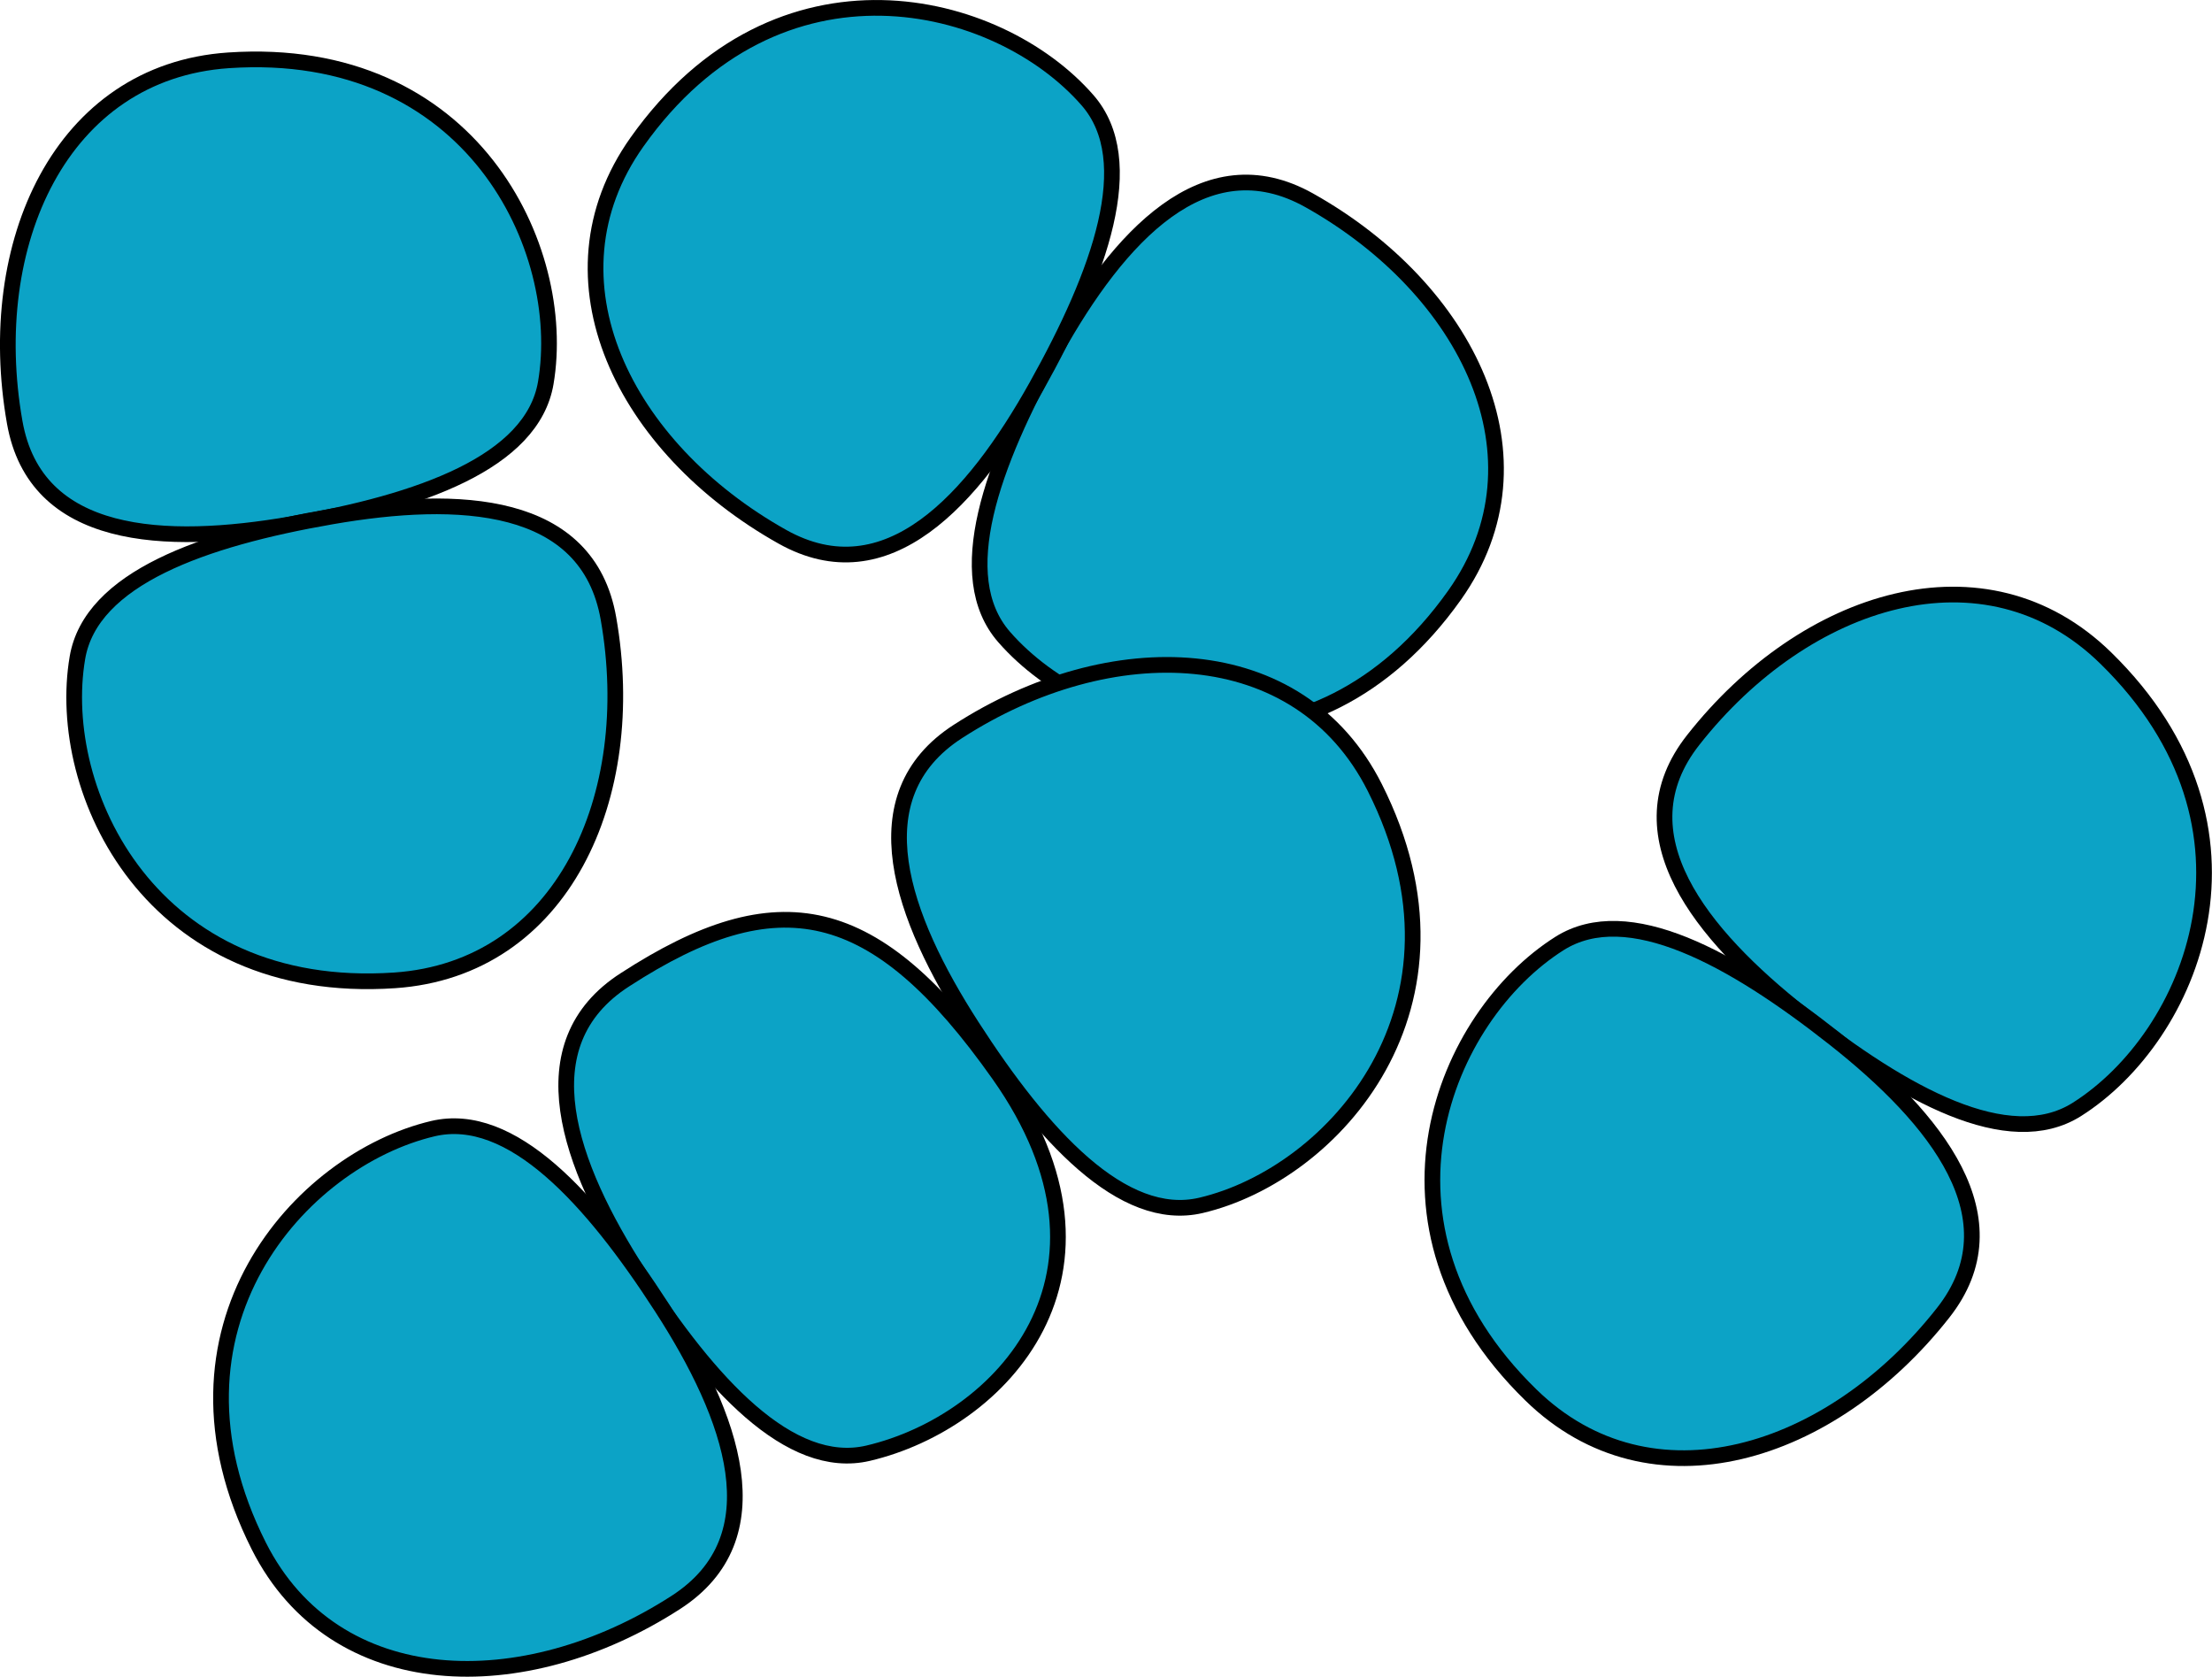
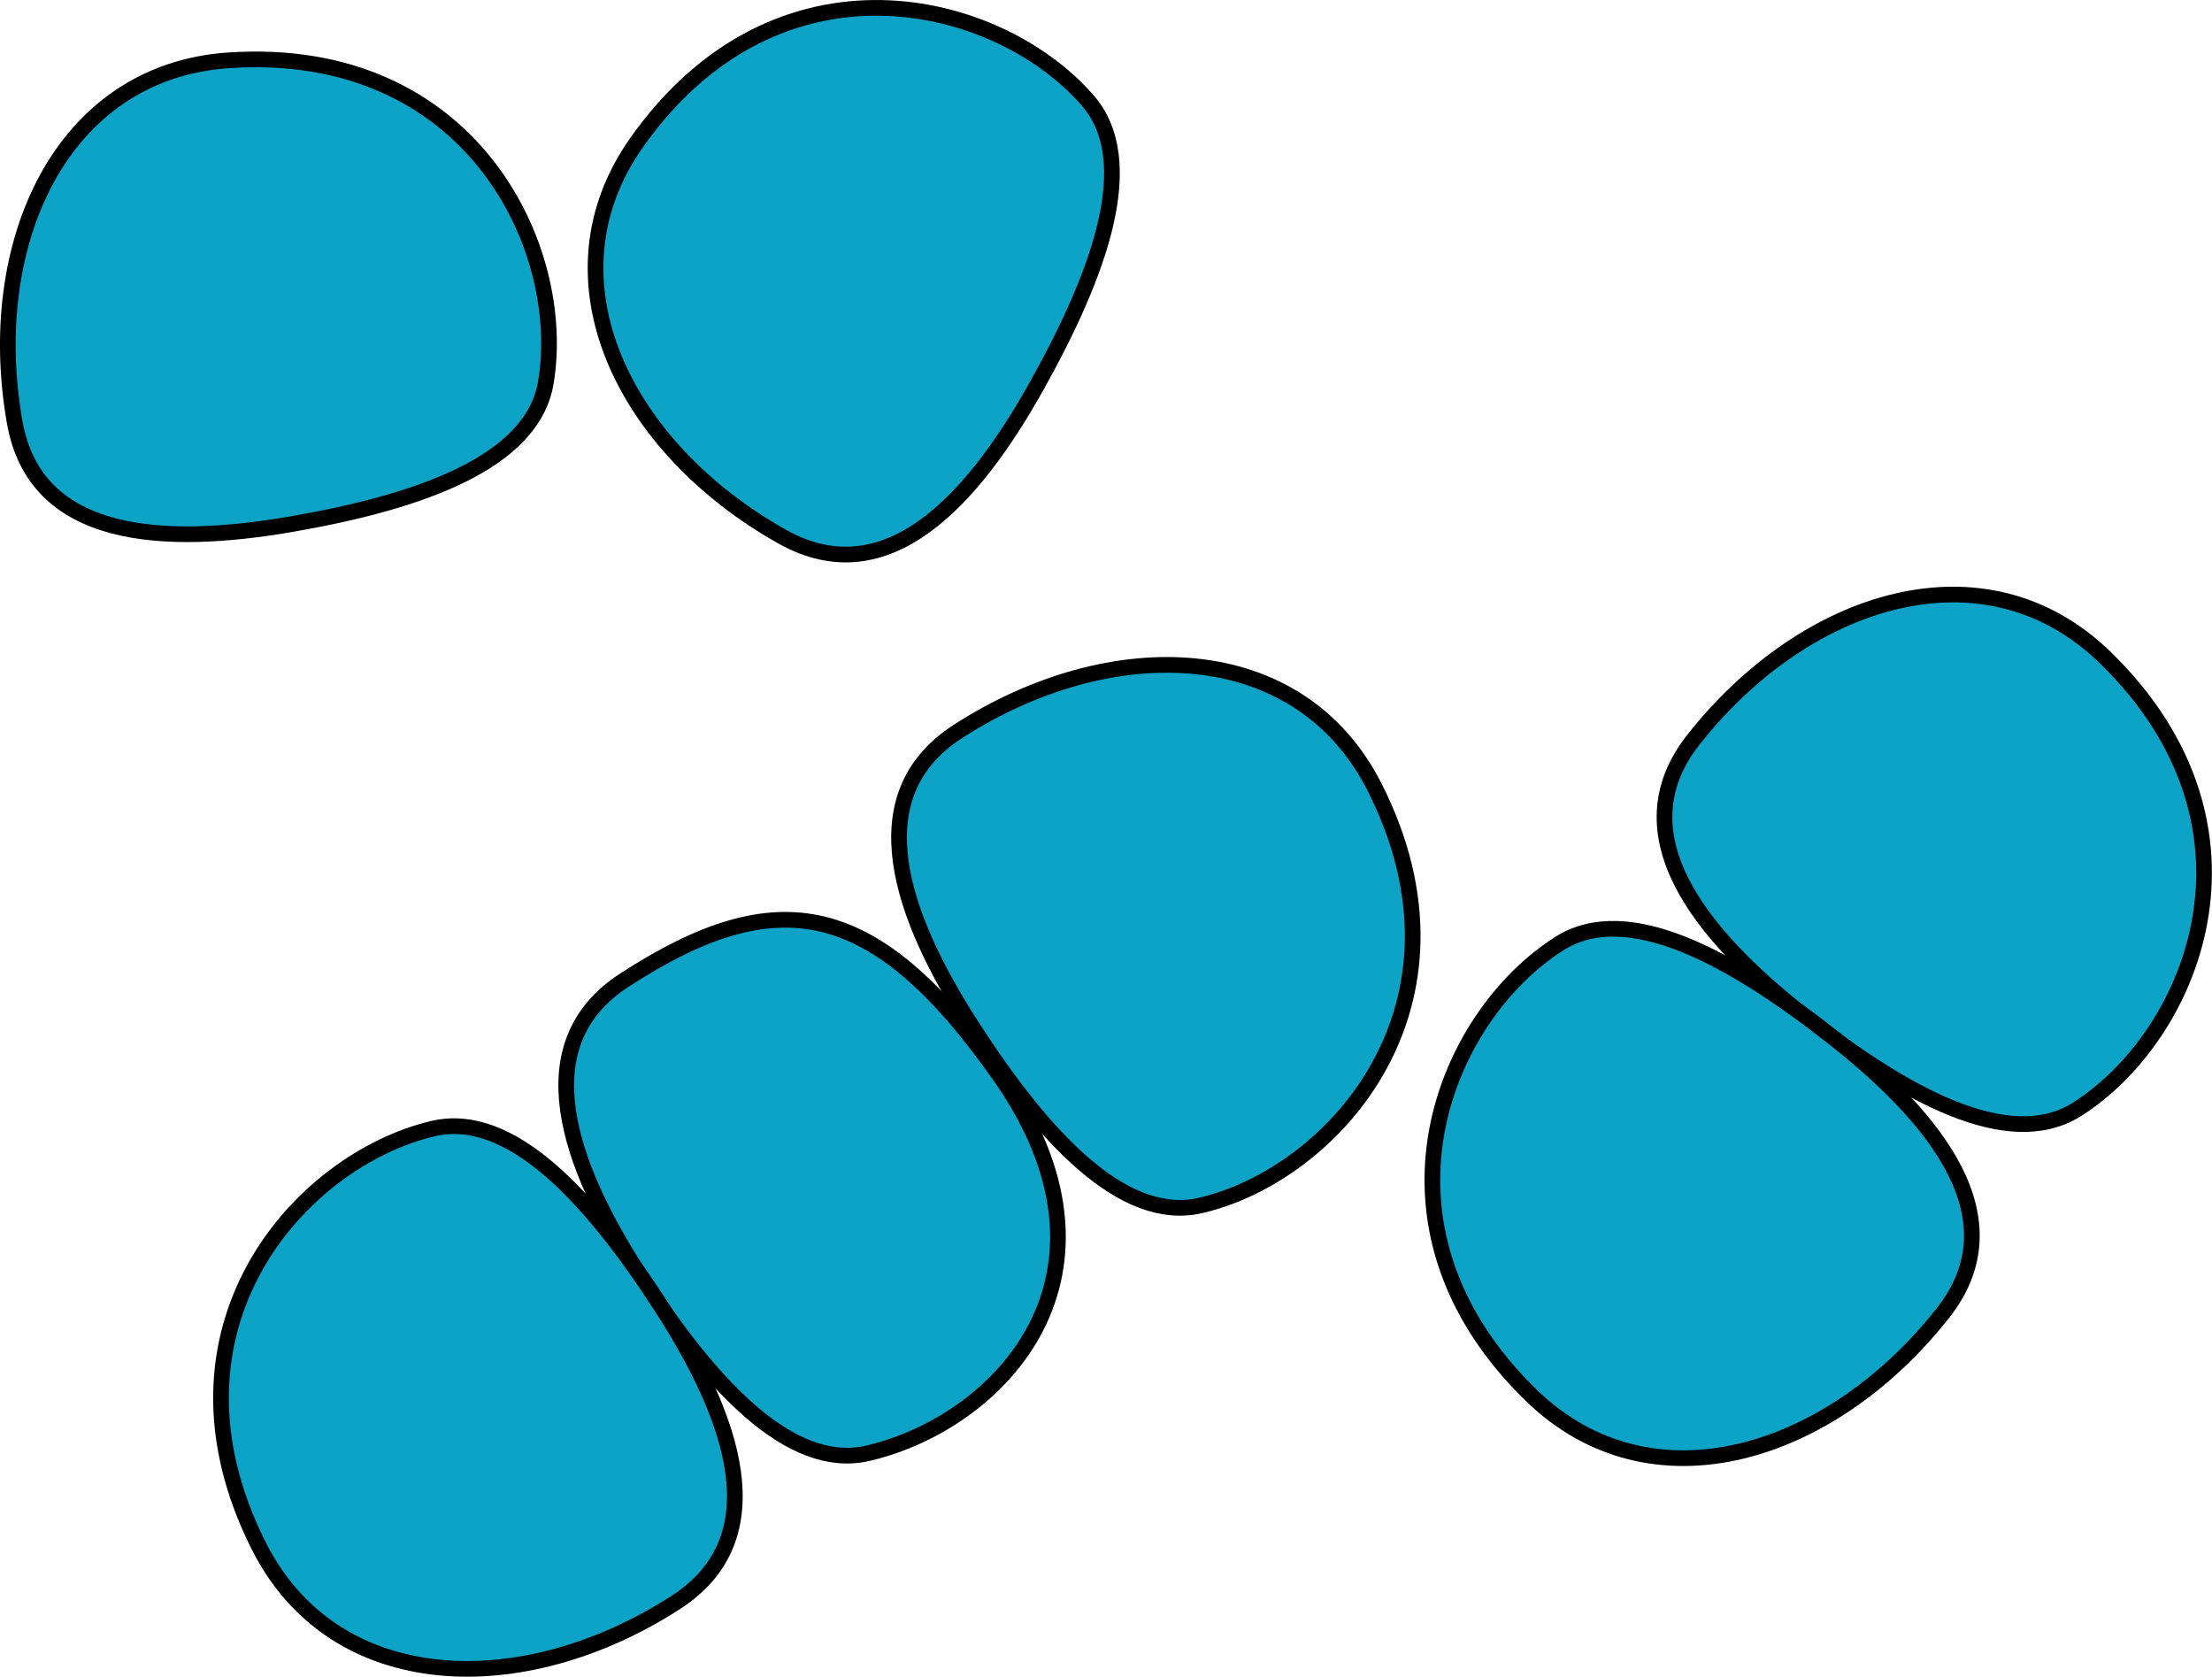
<svg xmlns="http://www.w3.org/2000/svg" id="Ebene_16" data-name="Ebene 16" viewBox="0 0 282 213.72">
  <defs>
    <style>.cls-1{fill:#0ca3c6;stroke:#000;stroke-width:2px;}</style>
  </defs>
  <title>staphylo-p</title>
-   <path class="cls-1" d="M194.44,119c-18,25.36-46,18.43-57.43,5.33-6.76-7.74-1.59-22,6.5-36.49s19.07-26.64,32.41-19.16C196.08,80,206.84,101.51,194.44,119Z" transform="translate(-9 -43.14)" />
  <path class="cls-1" d="M90.21,61.24c18-25.37,46-18.43,57.43-5.33,6.76,7.74,1.59,22-6.51,36.48s-19.06,26.64-32.4,19.16C88.57,100.25,77.8,78.73,90.21,61.24Z" transform="translate(-9 -43.14)" />
  <path class="cls-1" d="M136.37,180.13c17.93,25.41.25,44.25-16.69,48.24-10,2.35-20.23-8.91-29.2-22.82S75.86,176.23,88.71,168C108.14,155.42,120.56,157.72,136.37,180.13Z" transform="translate(-9 -43.14)" />
  <path class="cls-1" d="M42,240.21C28,212.43,47.26,191,64.19,187c10-2.35,20.23,8.92,29.2,22.82S108,239.1,95.16,247.39C75.74,259.92,51.68,259.36,42,240.21Z" transform="translate(-9 -43.14)" />
  <path class="cls-1" d="M184.27,143.53c14,27.78-5.22,49.27-22.16,53.25-10,2.35-20.23-8.91-29.2-22.82s-14.62-29.32-1.77-37.6C150.57,123.83,174.62,124.38,184.27,143.53Z" transform="translate(-9 -43.14)" />
  <path class="cls-1" d="M277.44,127c22.25,21.73,11,48.29-3.68,57.56-8.7,5.47-22-1.87-35-12.11s-23.35-23-13.89-35C239.16,119.28,262.09,112,277.44,127Z" transform="translate(-9 -43.14)" />
  <path class="cls-1" d="M204.16,220.94c-22.26-21.72-11-48.29,3.67-57.55,8.7-5.47,22,1.86,35,12.1s23.35,23,13.88,35C242.44,228.64,219.5,235.92,204.16,220.94Z" transform="translate(-9 -43.14)" />
  <path class="cls-1" d="M38.13,50.83c31-2.1,43.36,24,40.45,41.11-1.72,10.14-16.07,15.18-32.37,18s-32.7,2.08-35.34-13C6.87,74.23,16.74,52.28,38.13,50.83Z" transform="translate(-9 -43.14)" />
-   <path class="cls-1" d="M59.31,168.1c-31,2.1-43.35-24-40.44-41.12,1.72-10.13,16.07-15.17,32.37-18s32.69-2.08,35.33,13C90.57,144.7,80.71,166.64,59.31,168.1Z" transform="translate(-9 -43.14)" />
</svg>